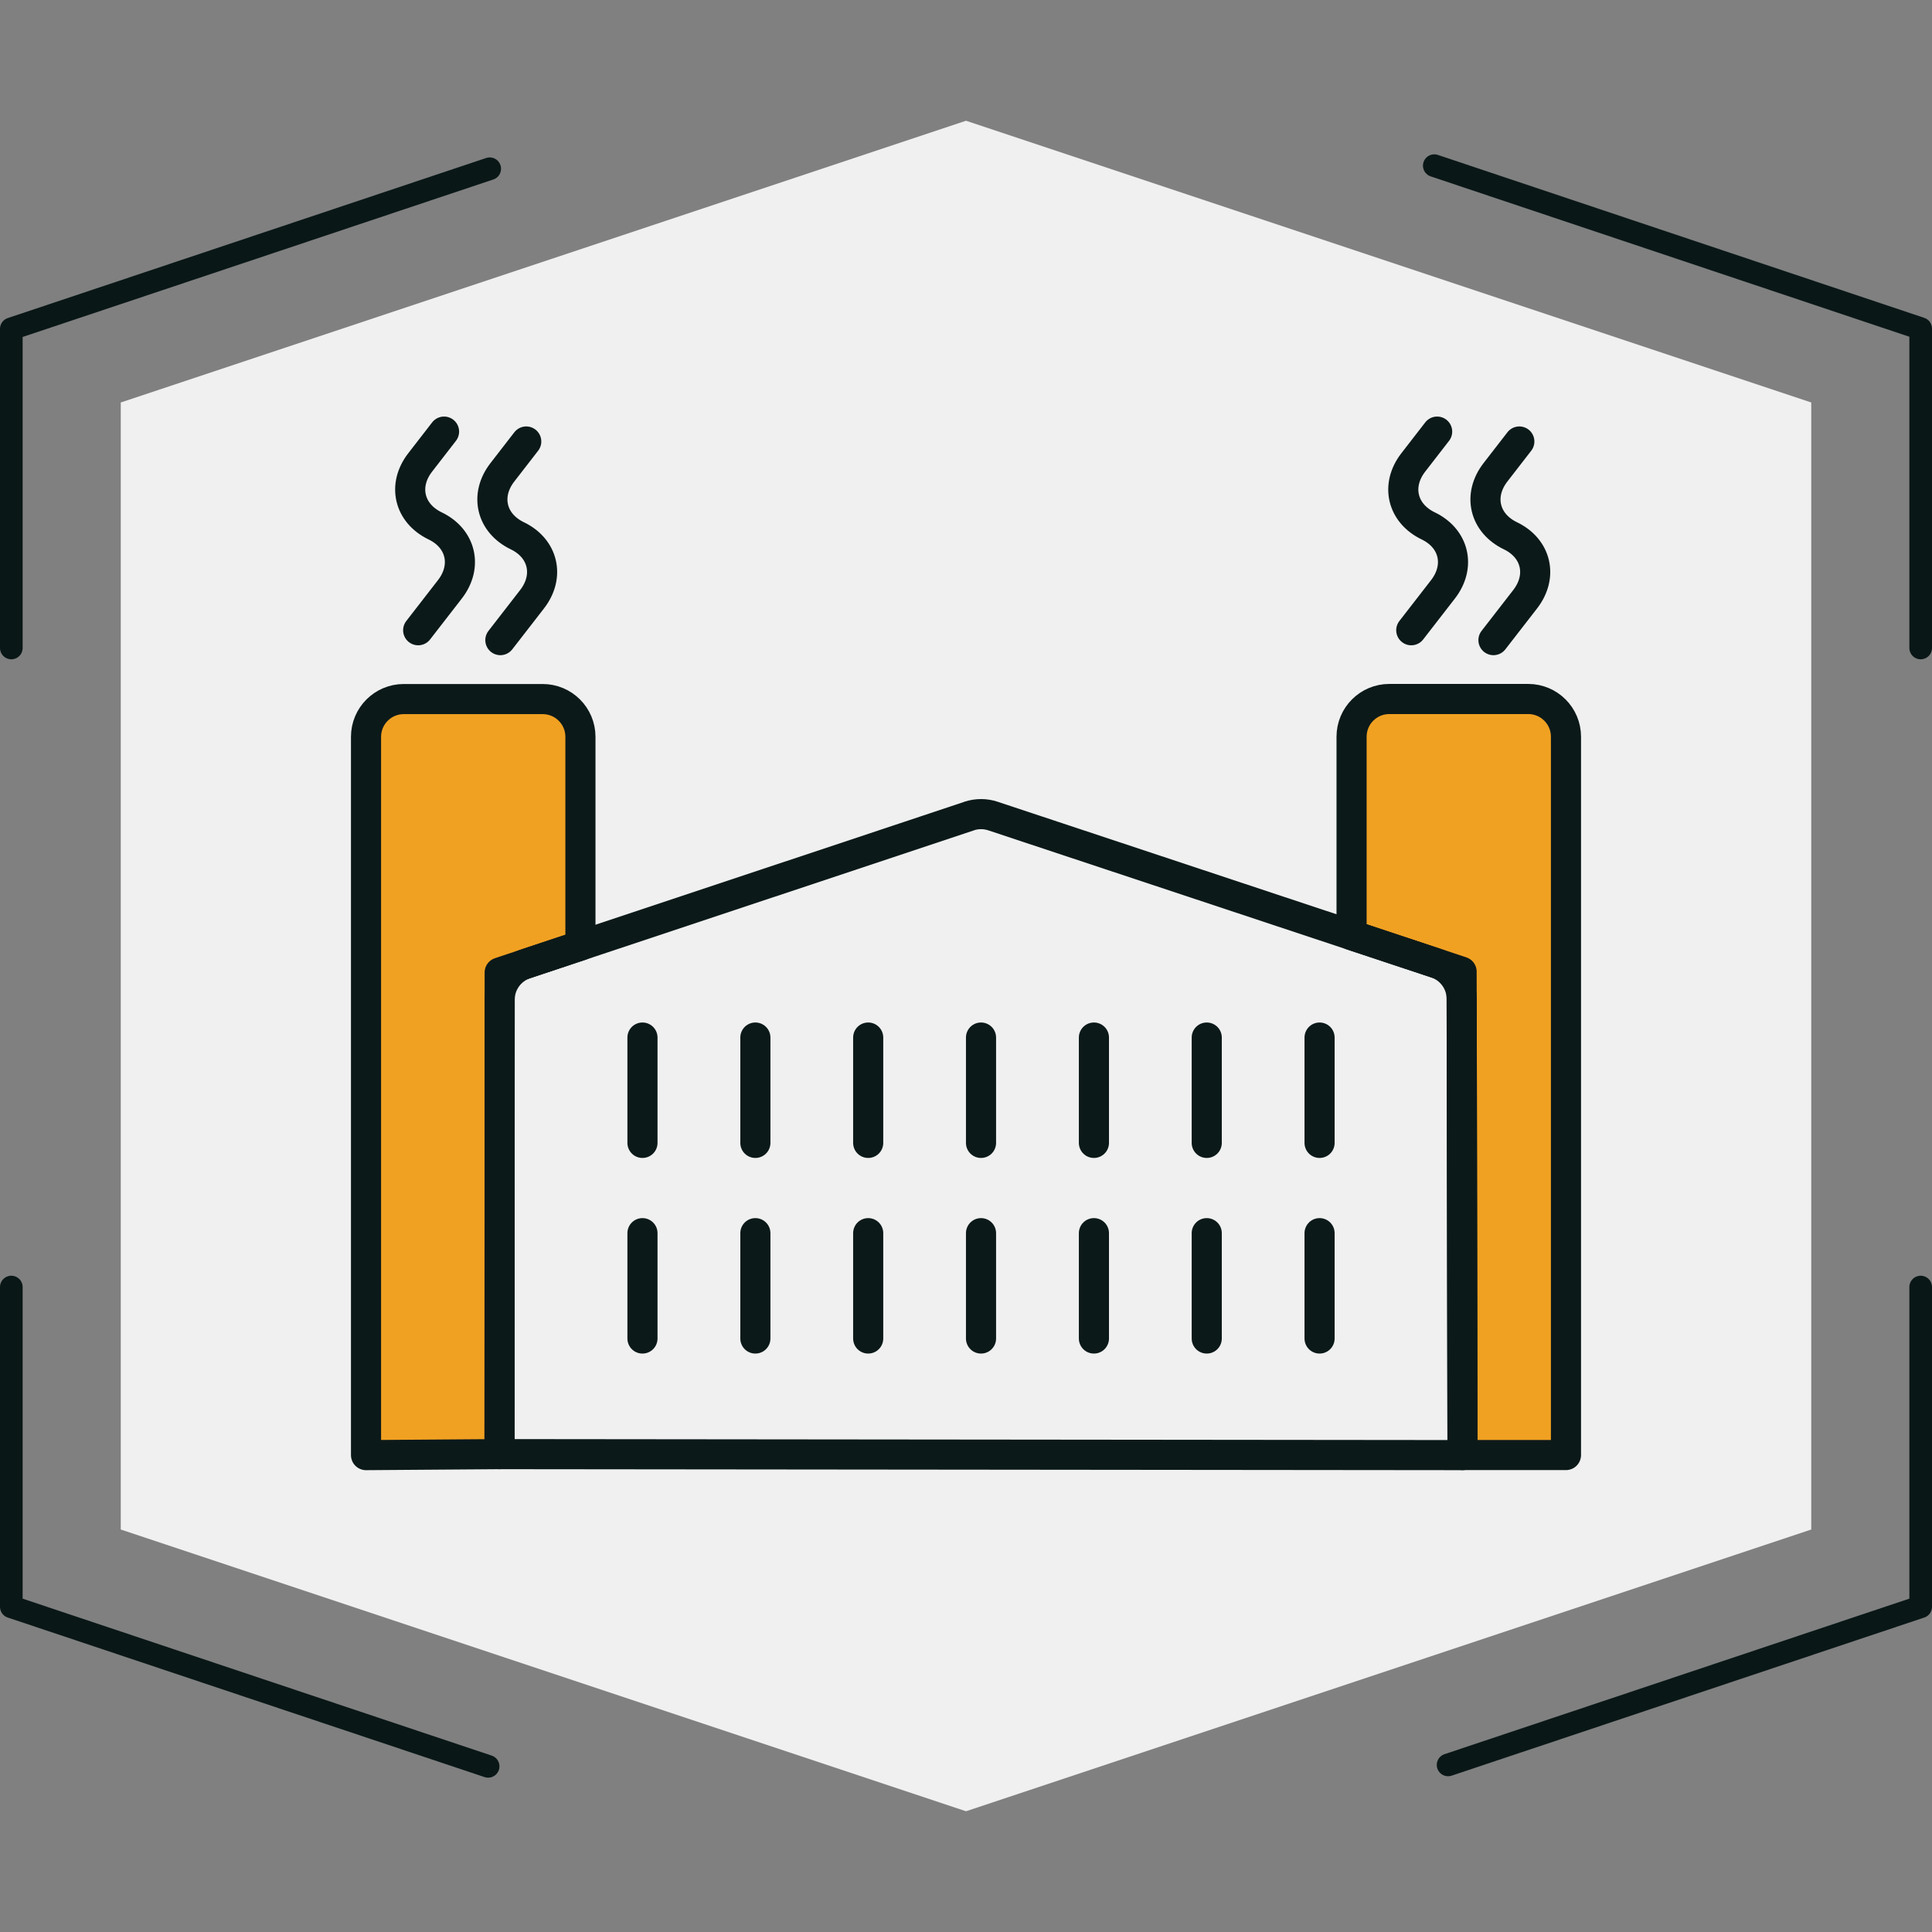
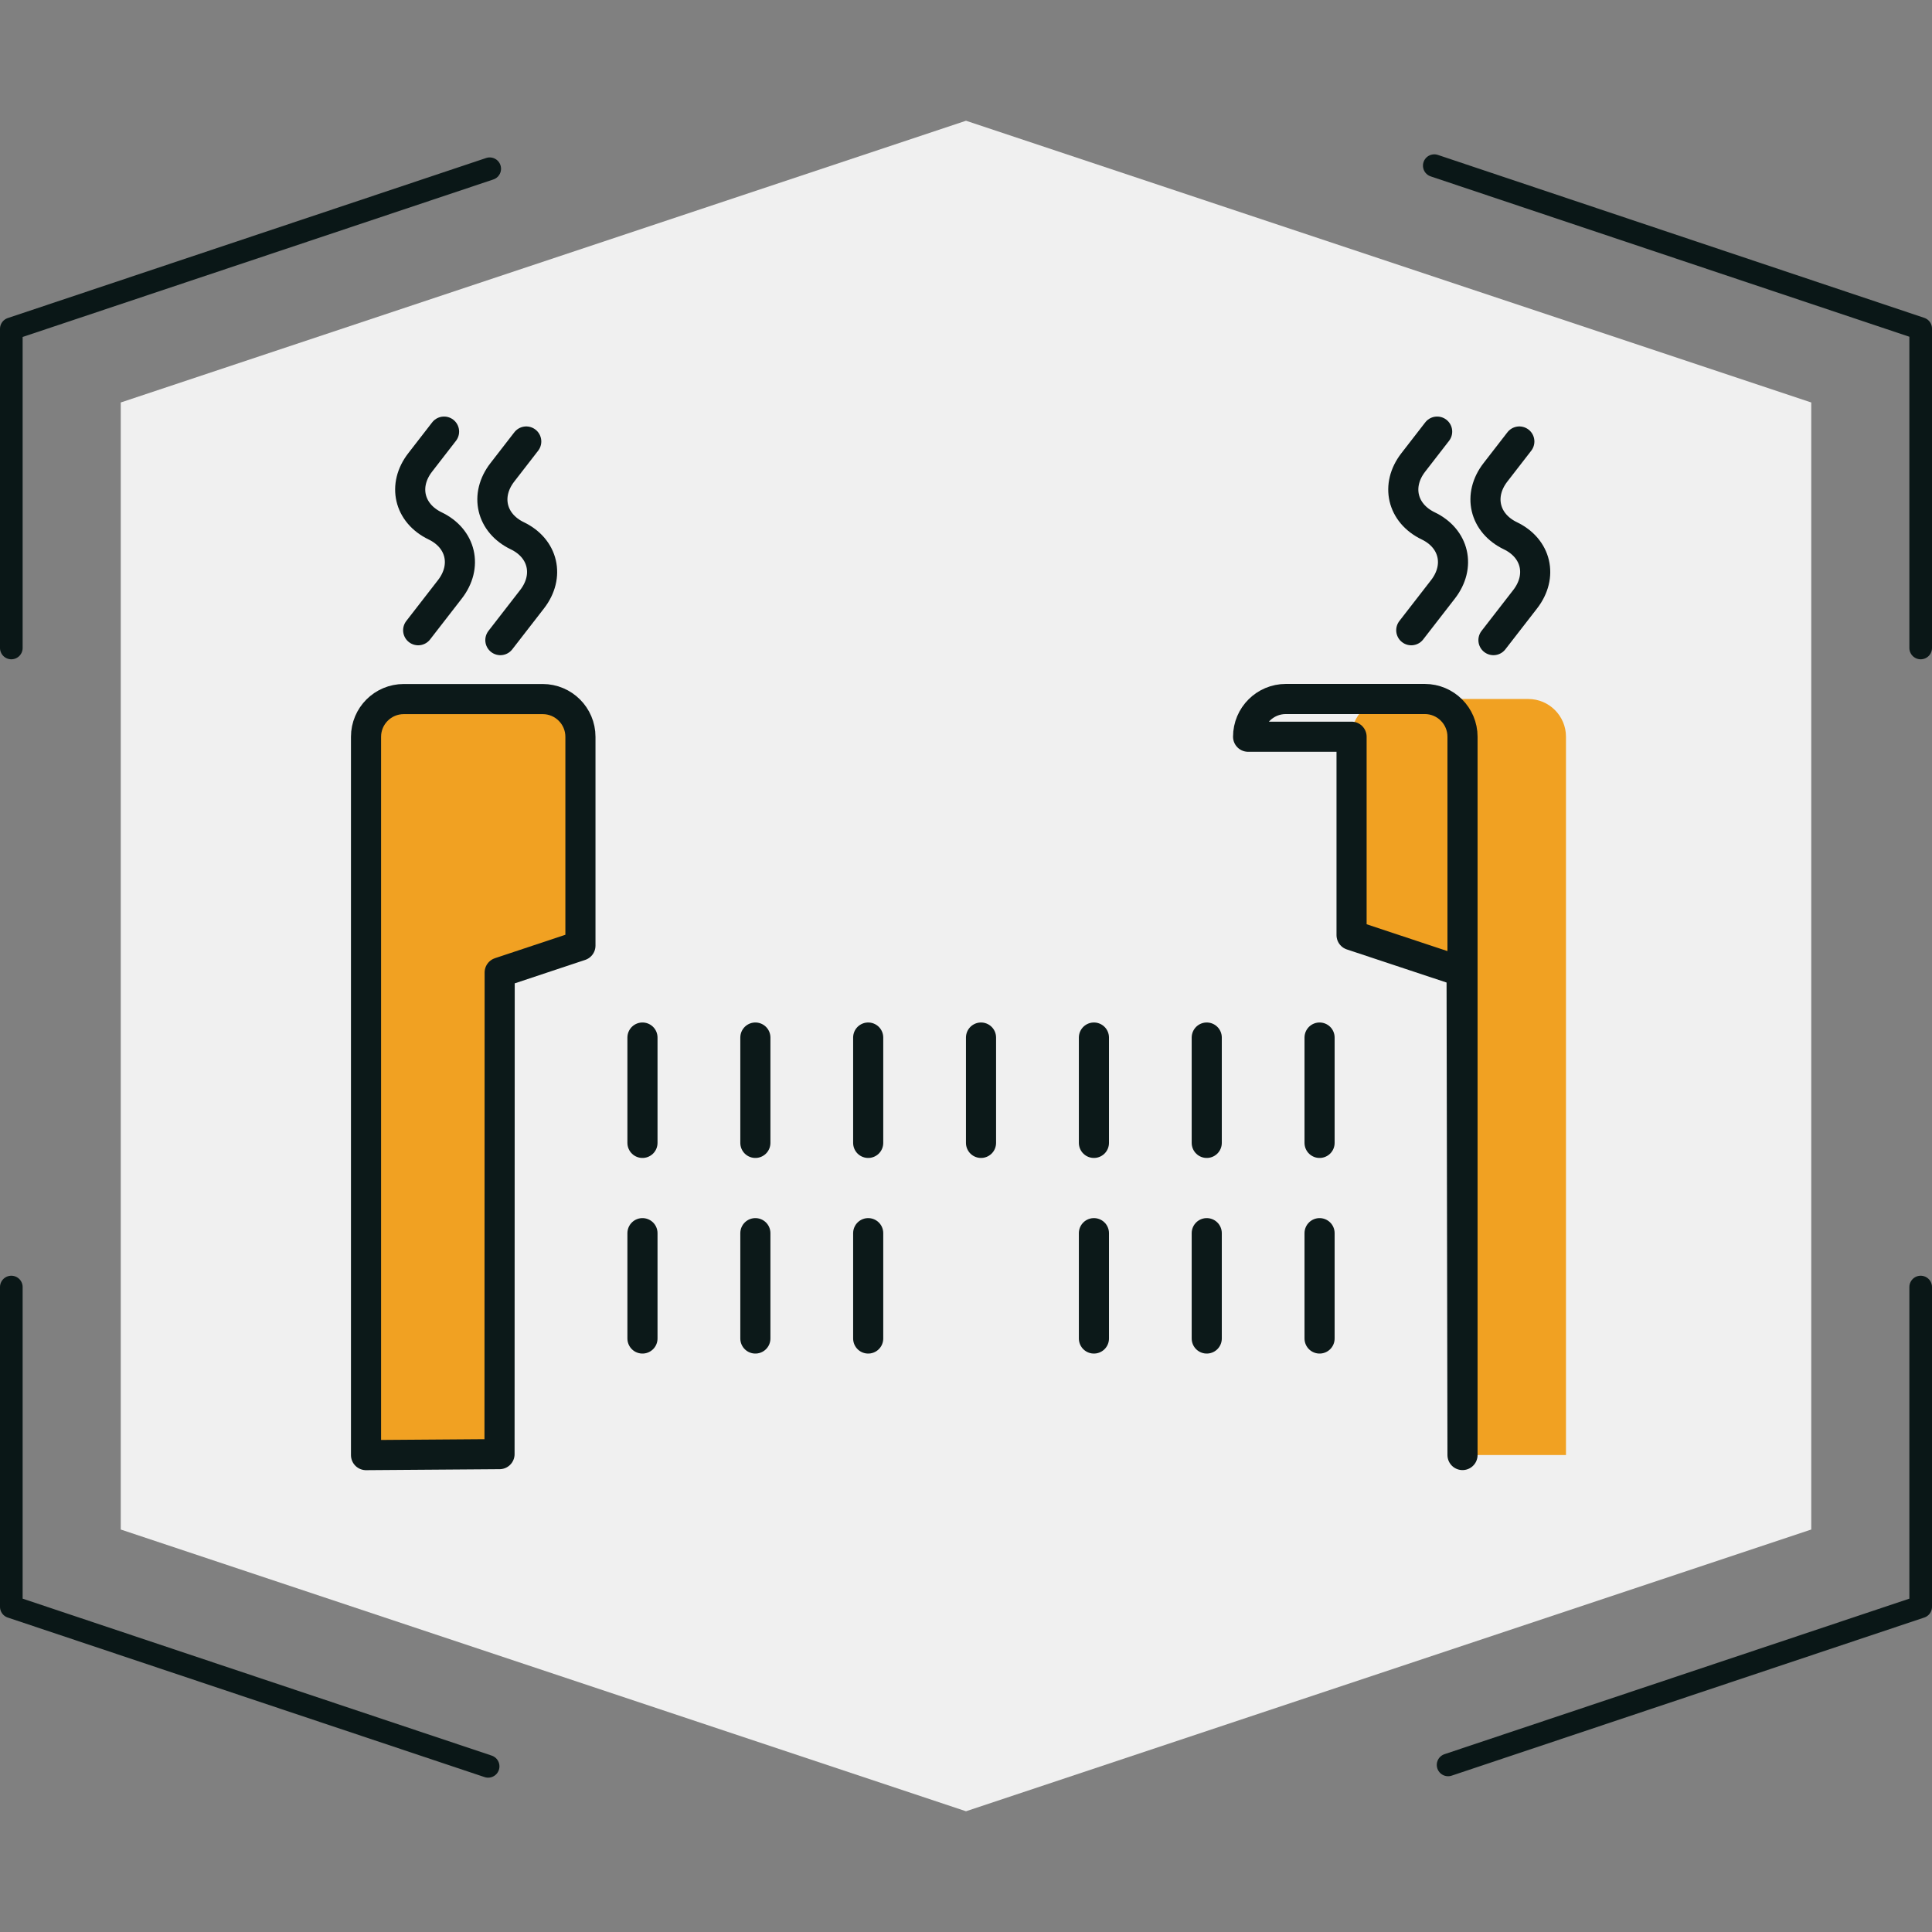
<svg xmlns="http://www.w3.org/2000/svg" viewBox="0 0 256 256">
  <rect x="0" y="0" width="256" height="256" fill="#808080" stroke="none" />
  <defs>
    <style>.cls-1{fill:#f1a122;}.cls-2{fill:#f0f0f0;}.cls-3{stroke:#0c1919;stroke-width:3.99px;}.cls-3,.cls-4{fill:none;stroke-linecap:round;stroke-linejoin:round;}.cls-4{stroke:#0a1717;stroke-width:3px;}</style>
  </defs>
  <g id="hexagons">
    <polygon class="cls-2" points="128 16 16 53.33 16 202.67 128 240 240 202.67 240 53.33 128 16" />
  </g>
  <g id="icons">
    <path class="cls-1" d="M66.19,192.68l.02-63.82,10.7-3.56v-27.67c0-2.76-2.24-5-5-5h-18.41c-2.76,0-5,2.24-5,5v95.18l17.69-.13Z" />
    <path class="cls-1" d="M179.09,97.62v26.29l14.58,4.84,.12,64.05h13.71V97.62c0-2.76-2.24-5-5-5h-18.41c-2.76,0-5,2.24-5,5Z" />
    <path class="cls-3" d="M66.19,192.68l.02-63.82,10.7-3.56v-27.67c0-2.76-2.24-5-5-5h-18.41c-2.76,0-5,2.24-5,5v95.18l17.69-.13Z" />
-     <path class="cls-3" d="M179.09,97.62v26.29l14.58,4.84,.12,64.05h13.71V97.62c0-2.76-2.24-5-5-5h-18.41c-2.76,0-5,2.24-5,5Z" />
-     <path class="cls-3" d="M128.41,108.14l-58.78,19.58c-2.04,.68-3.42,2.59-3.42,4.74l-.02,60.22,127.6,.13-.11-60.45c0-2.15-1.38-4.06-3.42-4.74l-58.69-19.49c-1.02-.34-2.13-.34-3.16,0Z" />
+     <path class="cls-3" d="M179.09,97.62v26.29l14.58,4.84,.12,64.05V97.62c0-2.76-2.24-5-5-5h-18.41c-2.76,0-5,2.24-5,5Z" />
    <line class="cls-3" x1="85.13" y1="137.48" x2="85.13" y2="151.44" />
    <line class="cls-3" x1="100.09" y1="137.48" x2="100.09" y2="151.44" />
    <line class="cls-3" x1="115.04" y1="137.48" x2="115.04" y2="151.44" />
    <line class="cls-3" x1="129.99" y1="137.48" x2="129.99" y2="151.44" />
    <line class="cls-3" x1="144.95" y1="137.48" x2="144.95" y2="151.44" />
    <line class="cls-3" x1="159.9" y1="137.48" x2="159.9" y2="151.44" />
    <line class="cls-3" x1="174.85" y1="137.48" x2="174.85" y2="151.44" />
    <line class="cls-3" x1="85.13" y1="163.4" x2="85.13" y2="177.36" />
    <line class="cls-3" x1="100.09" y1="163.4" x2="100.09" y2="177.36" />
    <line class="cls-3" x1="115.04" y1="163.4" x2="115.04" y2="177.36" />
-     <line class="cls-3" x1="129.99" y1="163.4" x2="129.99" y2="177.36" />
    <line class="cls-3" x1="144.95" y1="163.4" x2="144.95" y2="177.36" />
    <line class="cls-3" x1="159.9" y1="163.4" x2="159.9" y2="177.36" />
    <line class="cls-3" x1="174.85" y1="163.4" x2="174.85" y2="177.36" />
    <path class="cls-3" d="M58.84,57.19l-3.16,4.08c-2.36,3.04-1.49,6.74,1.97,8.41h0c3.46,1.66,4.32,5.36,1.97,8.4l-4.21,5.43" />
    <path class="cls-3" d="M69.73,58.5l-3.16,4.08c-2.36,3.04-1.49,6.74,1.97,8.41h0c3.46,1.66,4.32,5.36,1.97,8.4l-4.21,5.43" />
    <path class="cls-3" d="M190.43,57.19l-3.16,4.08c-2.36,3.04-1.49,6.74,1.97,8.41h0c3.46,1.66,4.32,5.36,1.97,8.4l-4.21,5.43" />
    <path class="cls-3" d="M201.32,58.5l-3.16,4.08c-2.36,3.04-1.49,6.74,1.97,8.41h0c3.46,1.66,4.32,5.36,1.97,8.4l-4.21,5.43" />
  </g>
  <g id="frames">
    <g>
      <polyline class="cls-4" points="254.5 85.86 254.5 43.54 190.05 21.95" />
      <polyline class="cls-4" points="191.88 233.86 254.5 212.91 254.5 170.54" />
      <polyline class="cls-4" points="1.5 170.54 1.5 212.91 64.68 234.05" />
      <polyline class="cls-4" points="1.5 85.86 1.5 43.57 64.89 22.36" />
    </g>
  </g>
</svg>